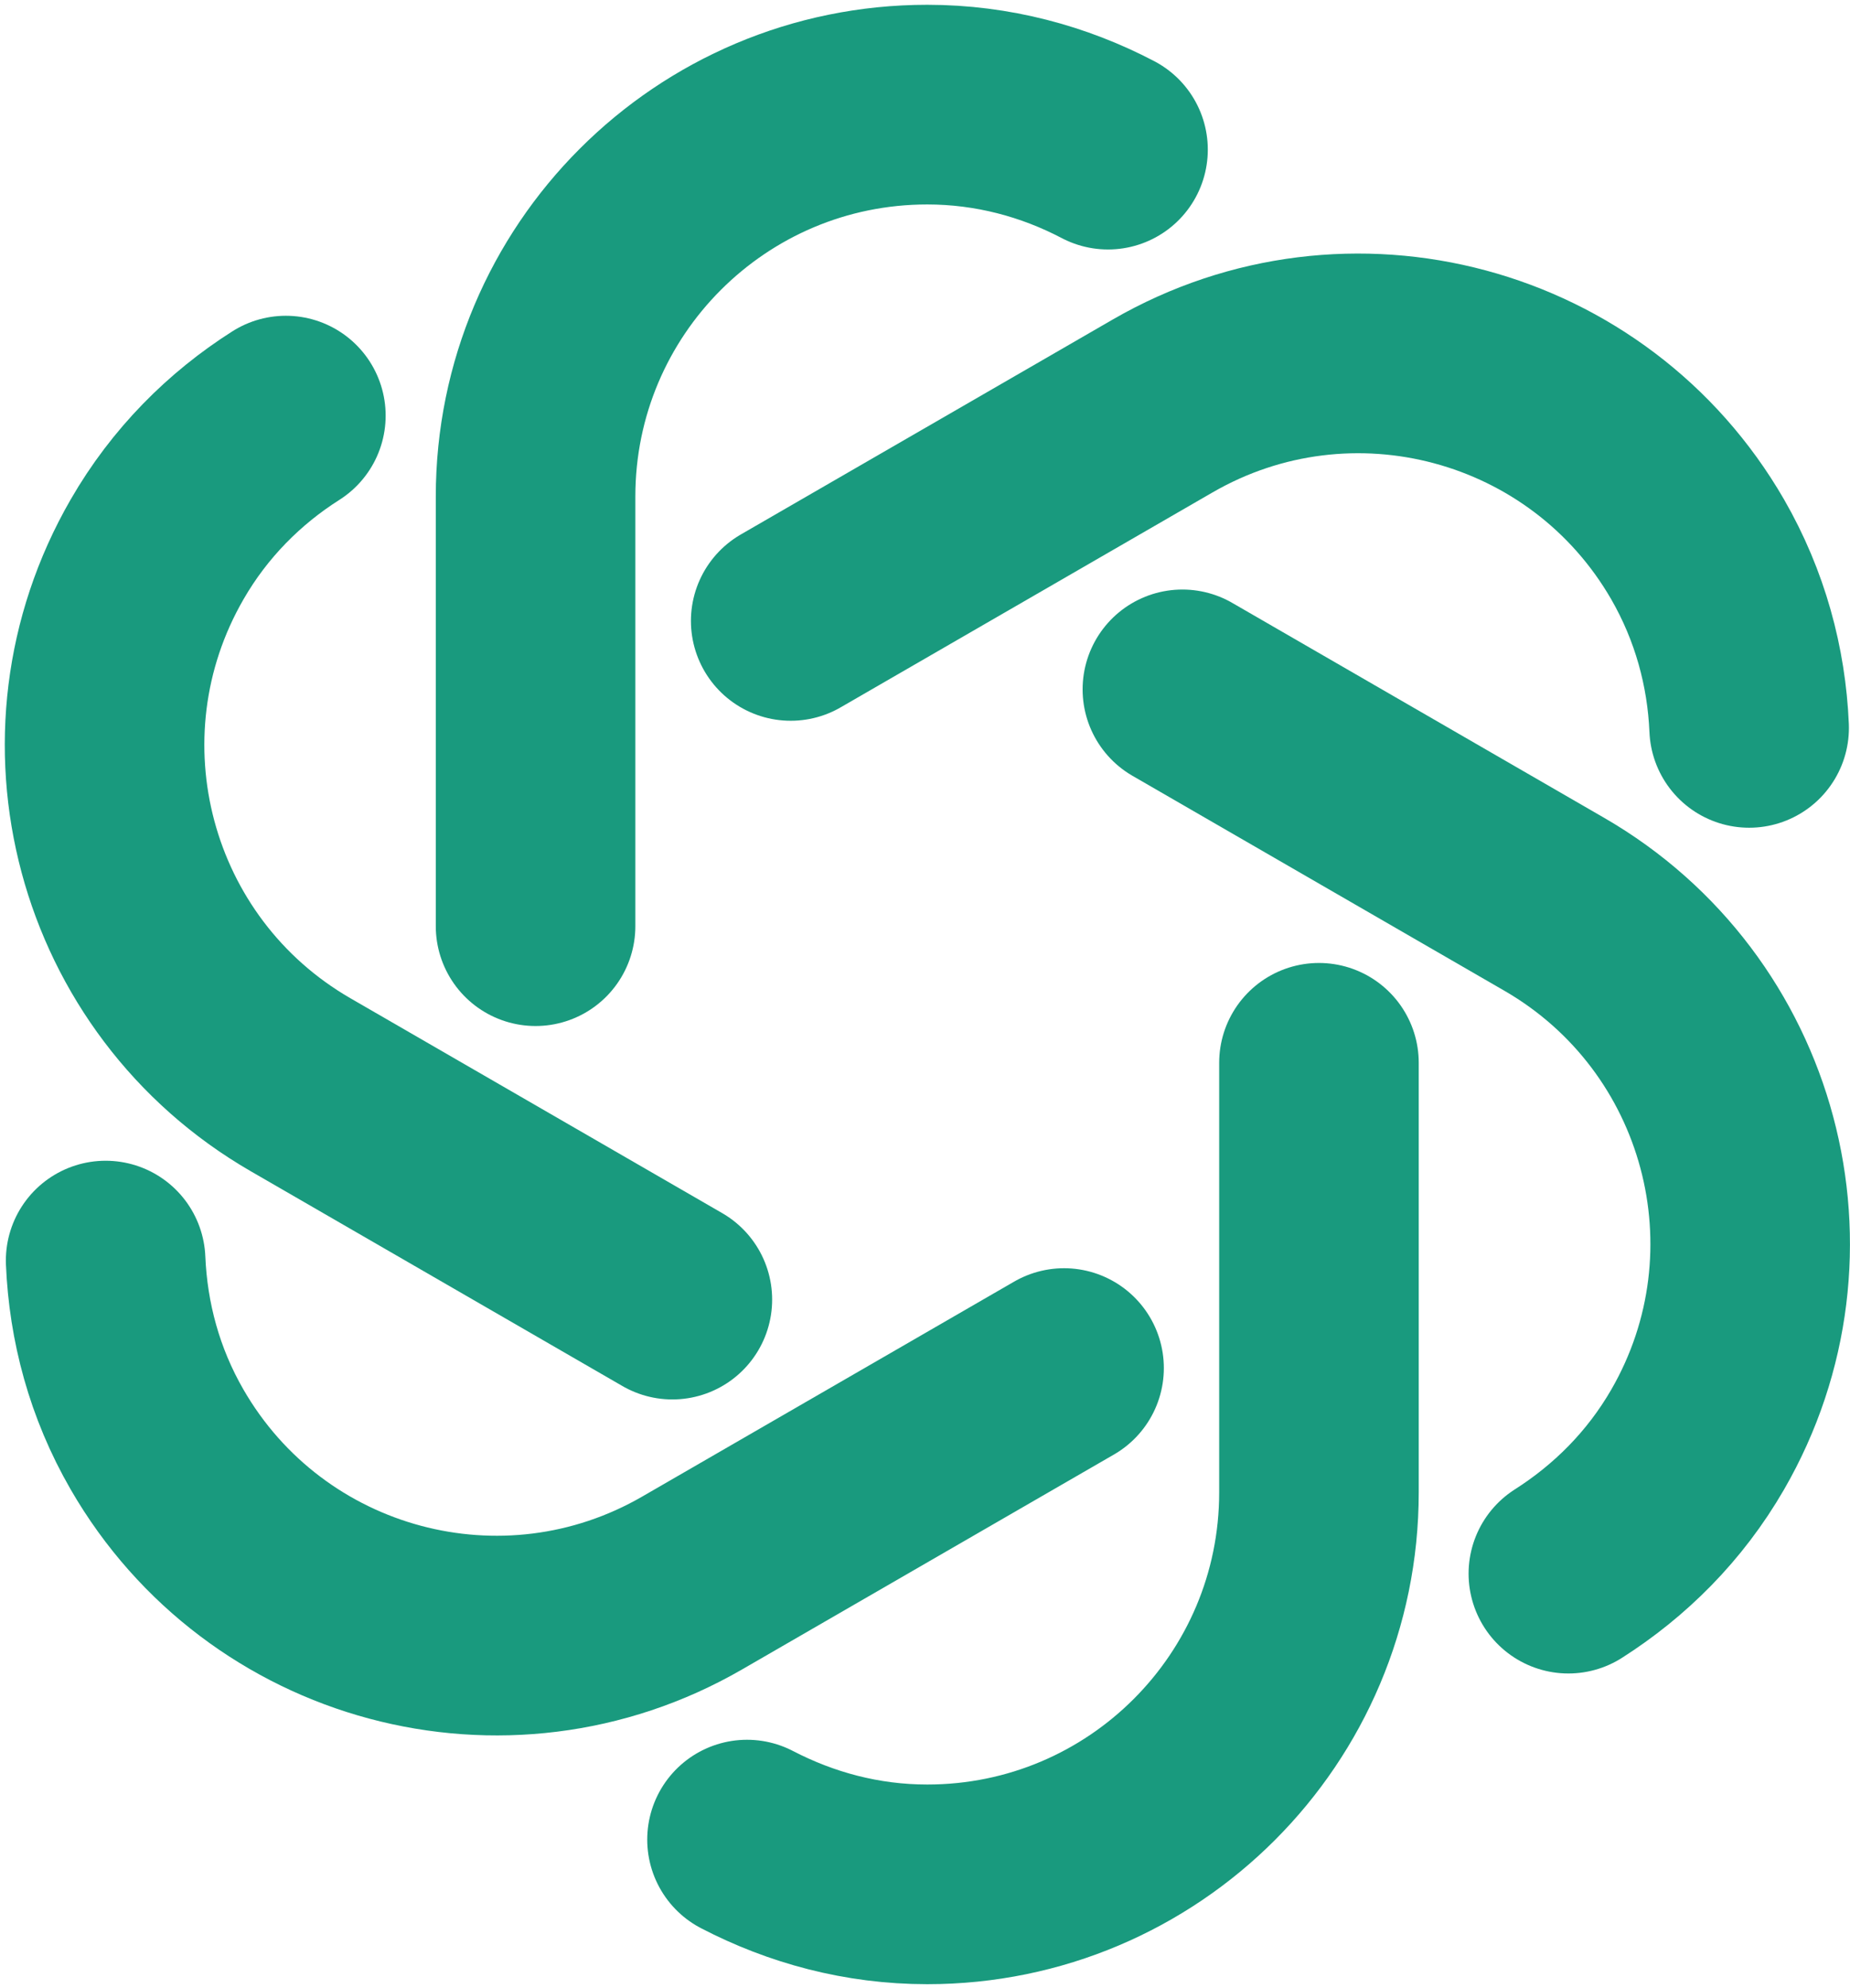
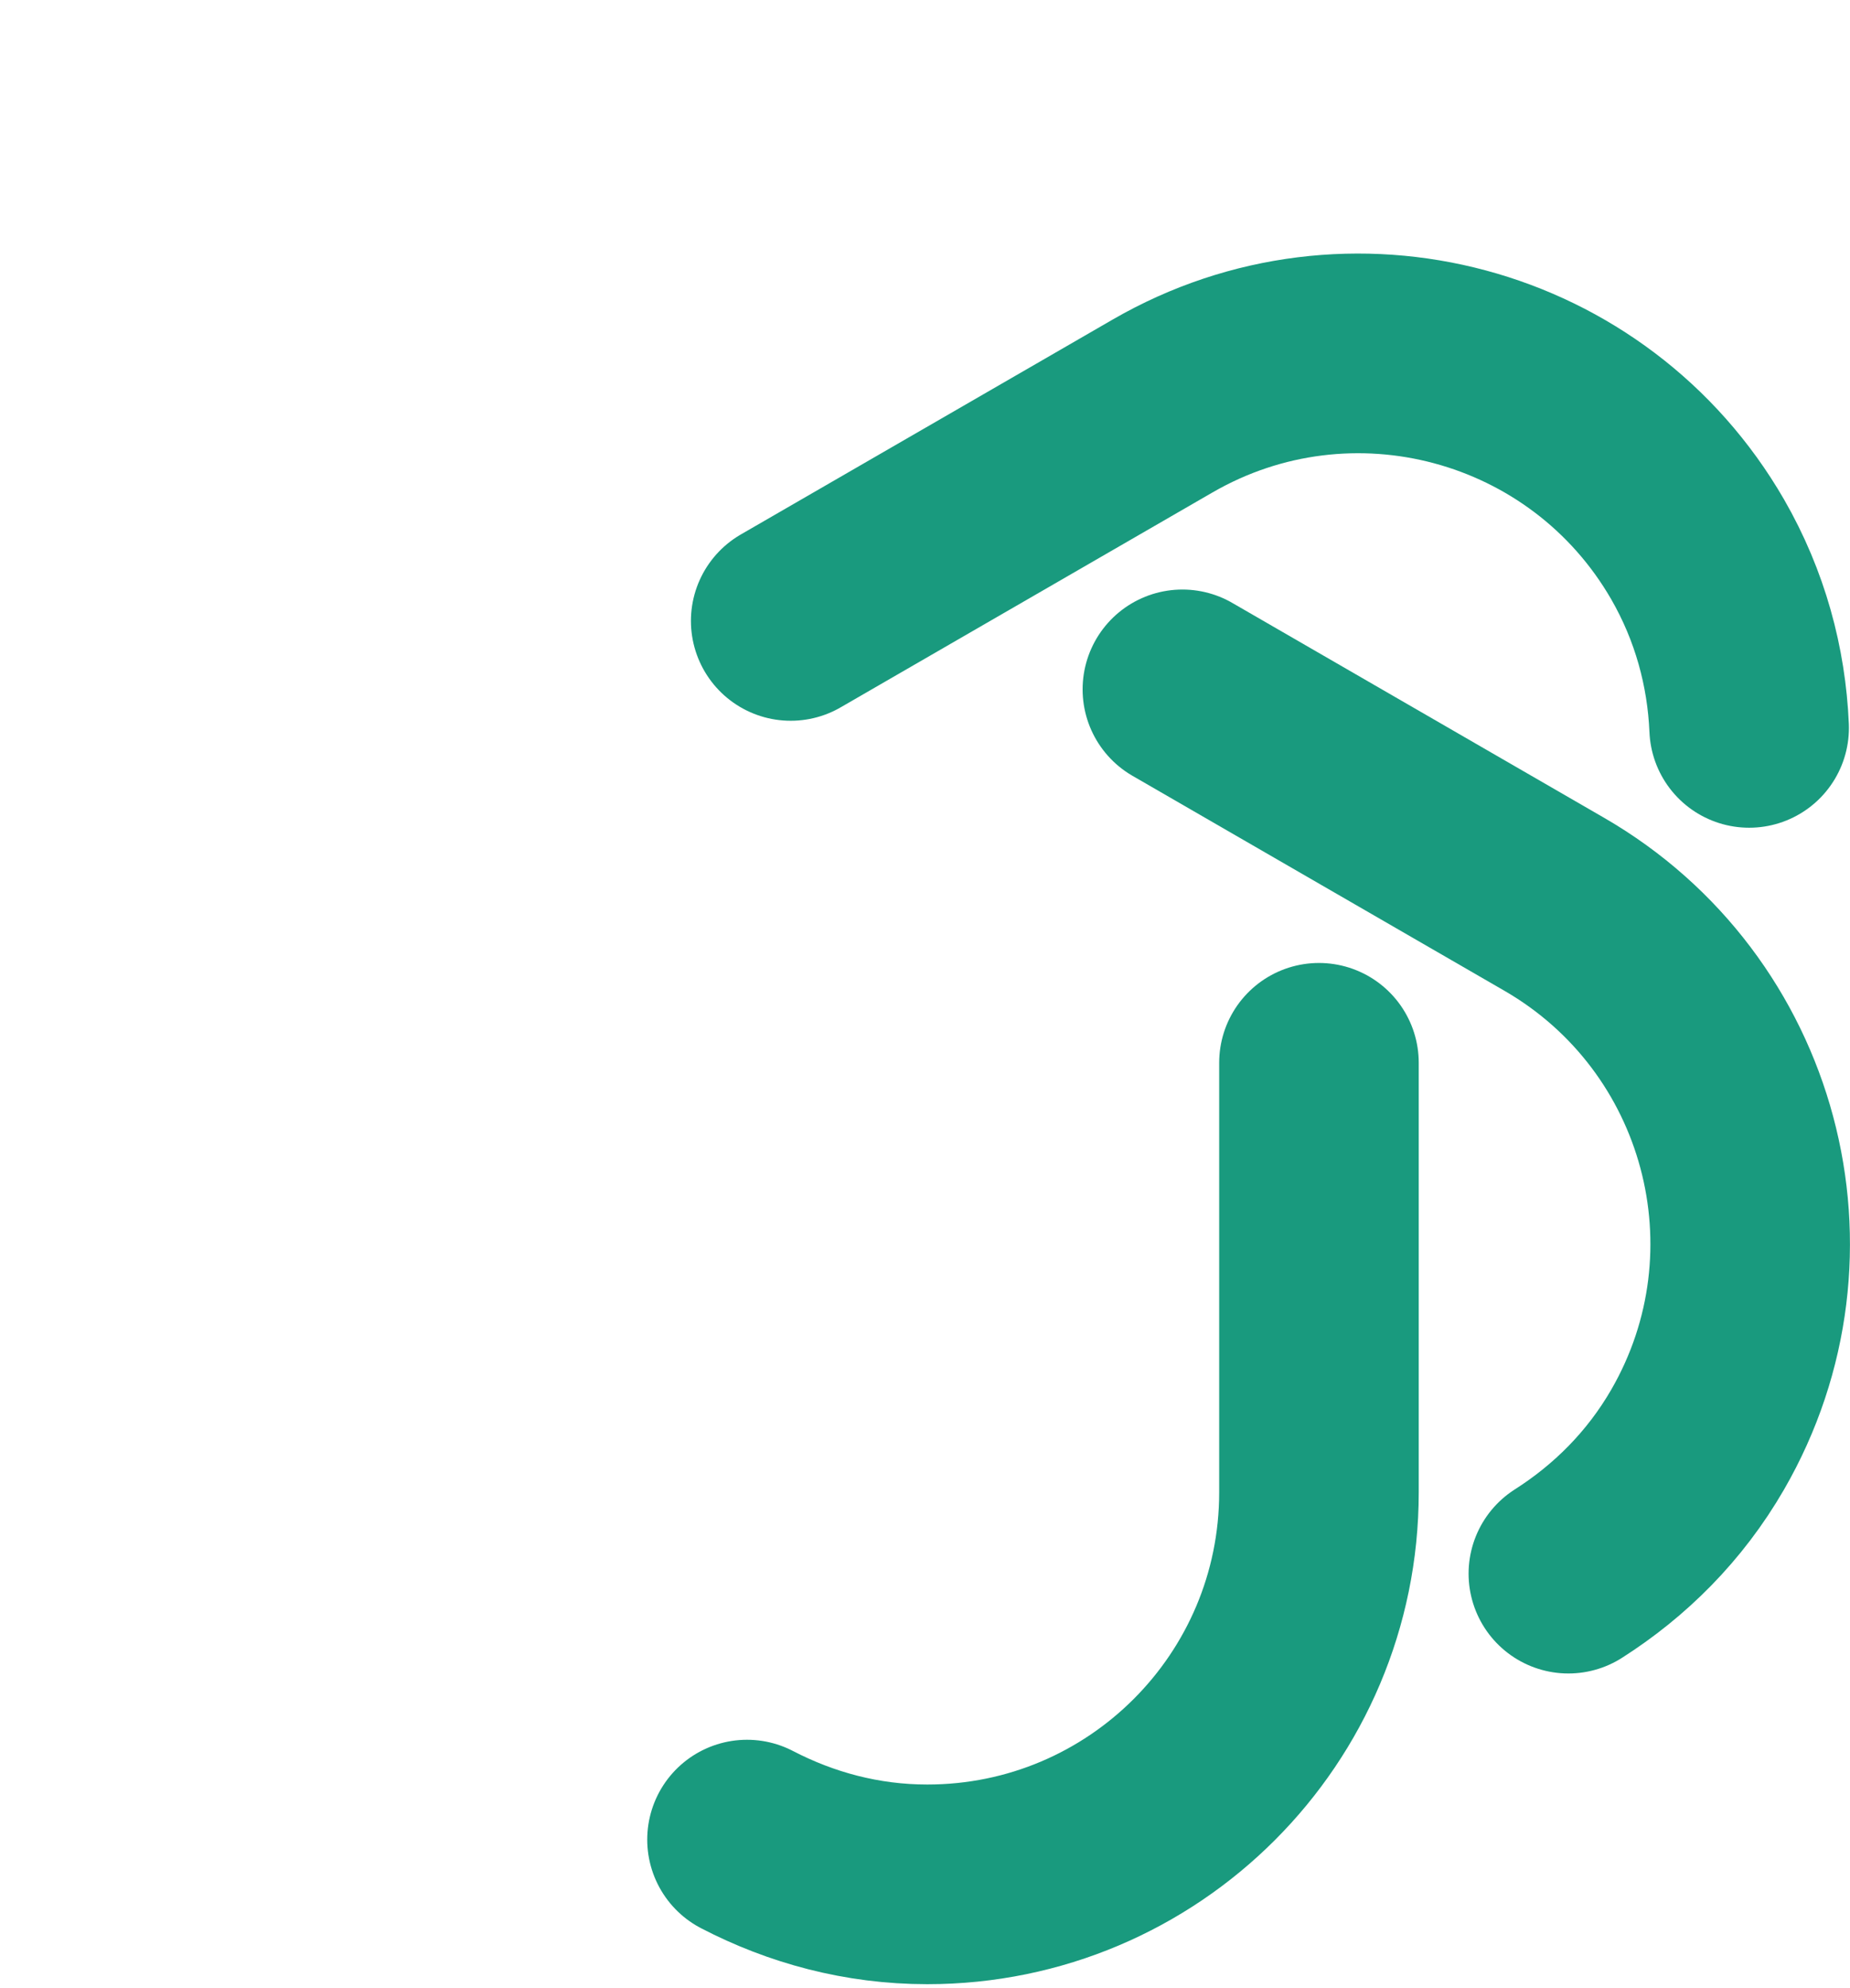
<svg xmlns="http://www.w3.org/2000/svg" width="230" height="247" viewBox="0 0 230 247" fill="none">
-   <path d="M66.584 115.083V61.697C66.584 34.794 88.378 13 115.281 13C123.397 13 131.029 15.069 137.754 18.594" stroke="#199A7E" stroke-width="24.81" stroke-miterlimit="10" stroke-linecap="round" />
  <path d="M163.978 132.059V185.445C163.978 212.348 142.184 234.142 115.281 234.142C107.164 234.142 99.598 232.073 92.872 228.581" stroke="#199A7E" stroke-width="24.81" stroke-miterlimit="10" stroke-linecap="round" />
-   <path d="M132.289 169.989L86.049 196.698C62.768 210.149 32.987 202.163 19.535 178.881C15.461 171.832 13.456 164.233 13.133 156.634" stroke="#199A7E" stroke-width="24.81" stroke-miterlimit="10" stroke-linecap="round" />
  <path d="M98.304 77.154L144.543 50.445C167.825 36.993 197.606 44.98 211.057 68.261C215.099 75.278 217.137 82.877 217.46 90.444" stroke="#199A7E" stroke-width="24.81" stroke-miterlimit="10" stroke-linecap="round" />
  <path d="M147 85.658L193.24 112.367C216.521 125.818 224.508 155.599 211.057 178.881C206.982 185.93 201.388 191.459 194.986 195.534" stroke="#199A7E" stroke-width="24.81" stroke-miterlimit="10" stroke-linecap="round" />
-   <path d="M83.591 161.484L37.351 134.775C14.069 121.324 6.082 91.543 19.534 68.261C23.576 61.245 29.17 55.683 35.54 51.641" stroke="#199A7E" stroke-width="24.81" stroke-miterlimit="10" stroke-linecap="round" />
</svg>